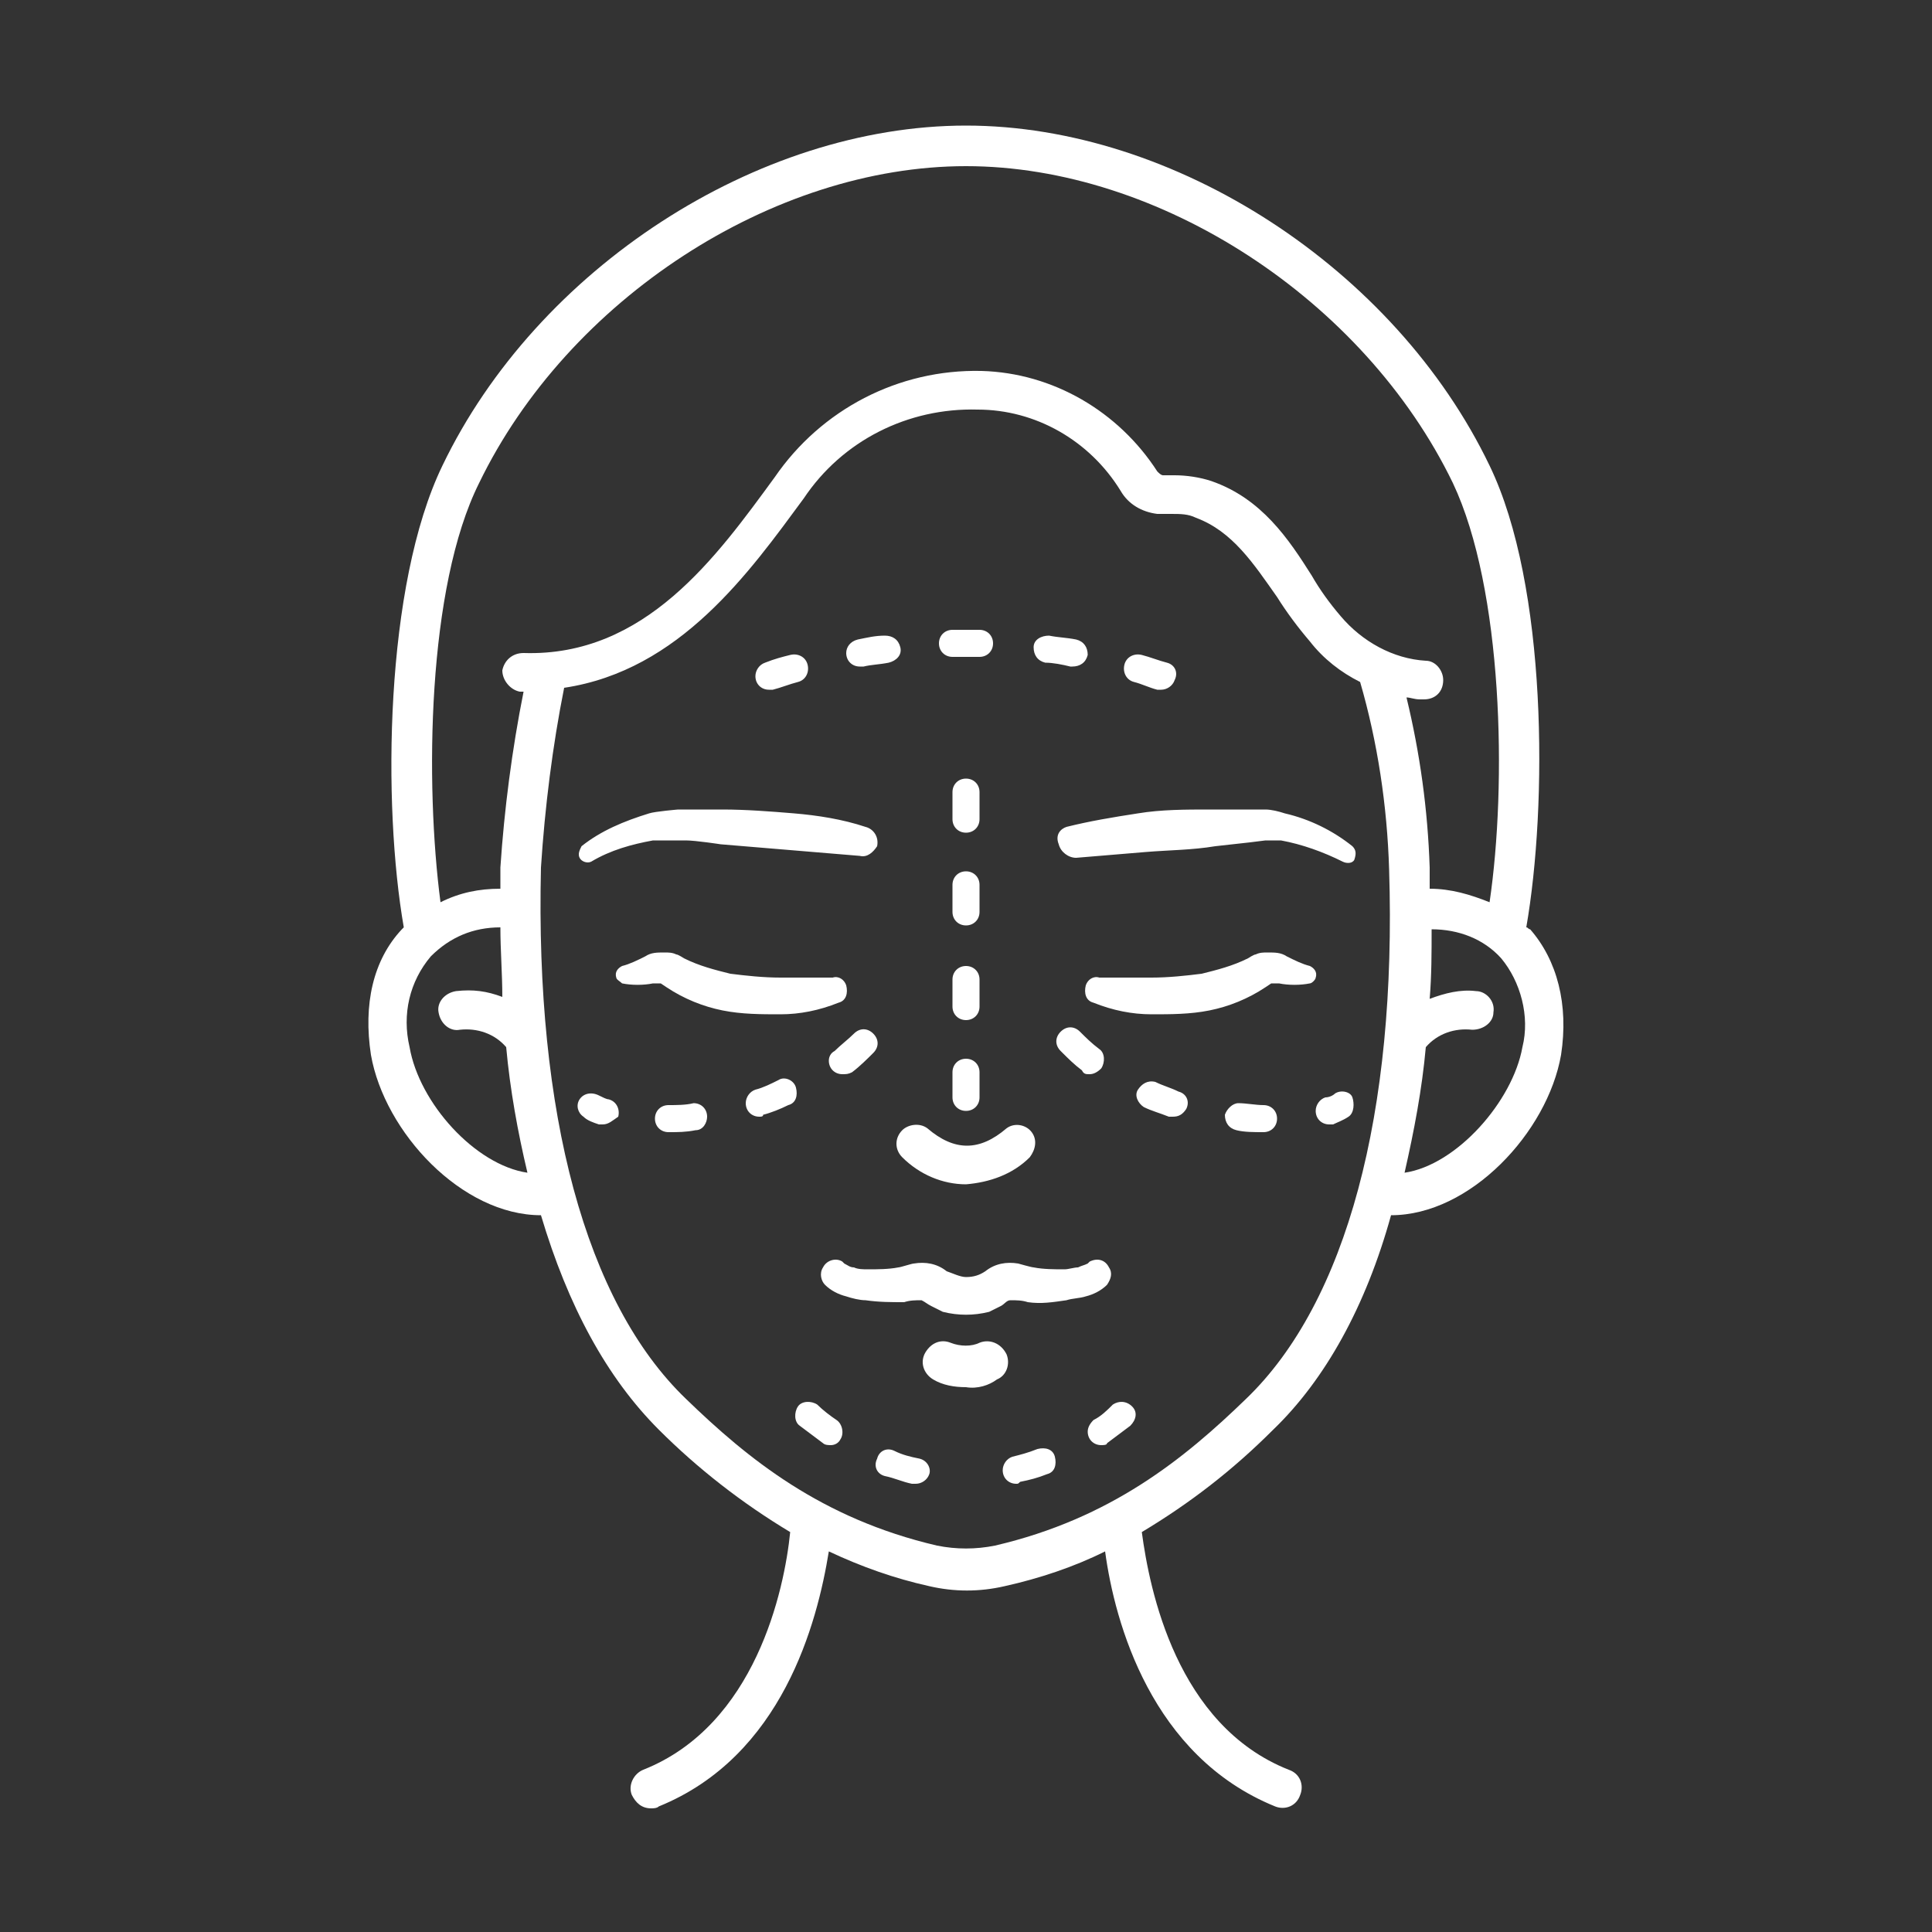
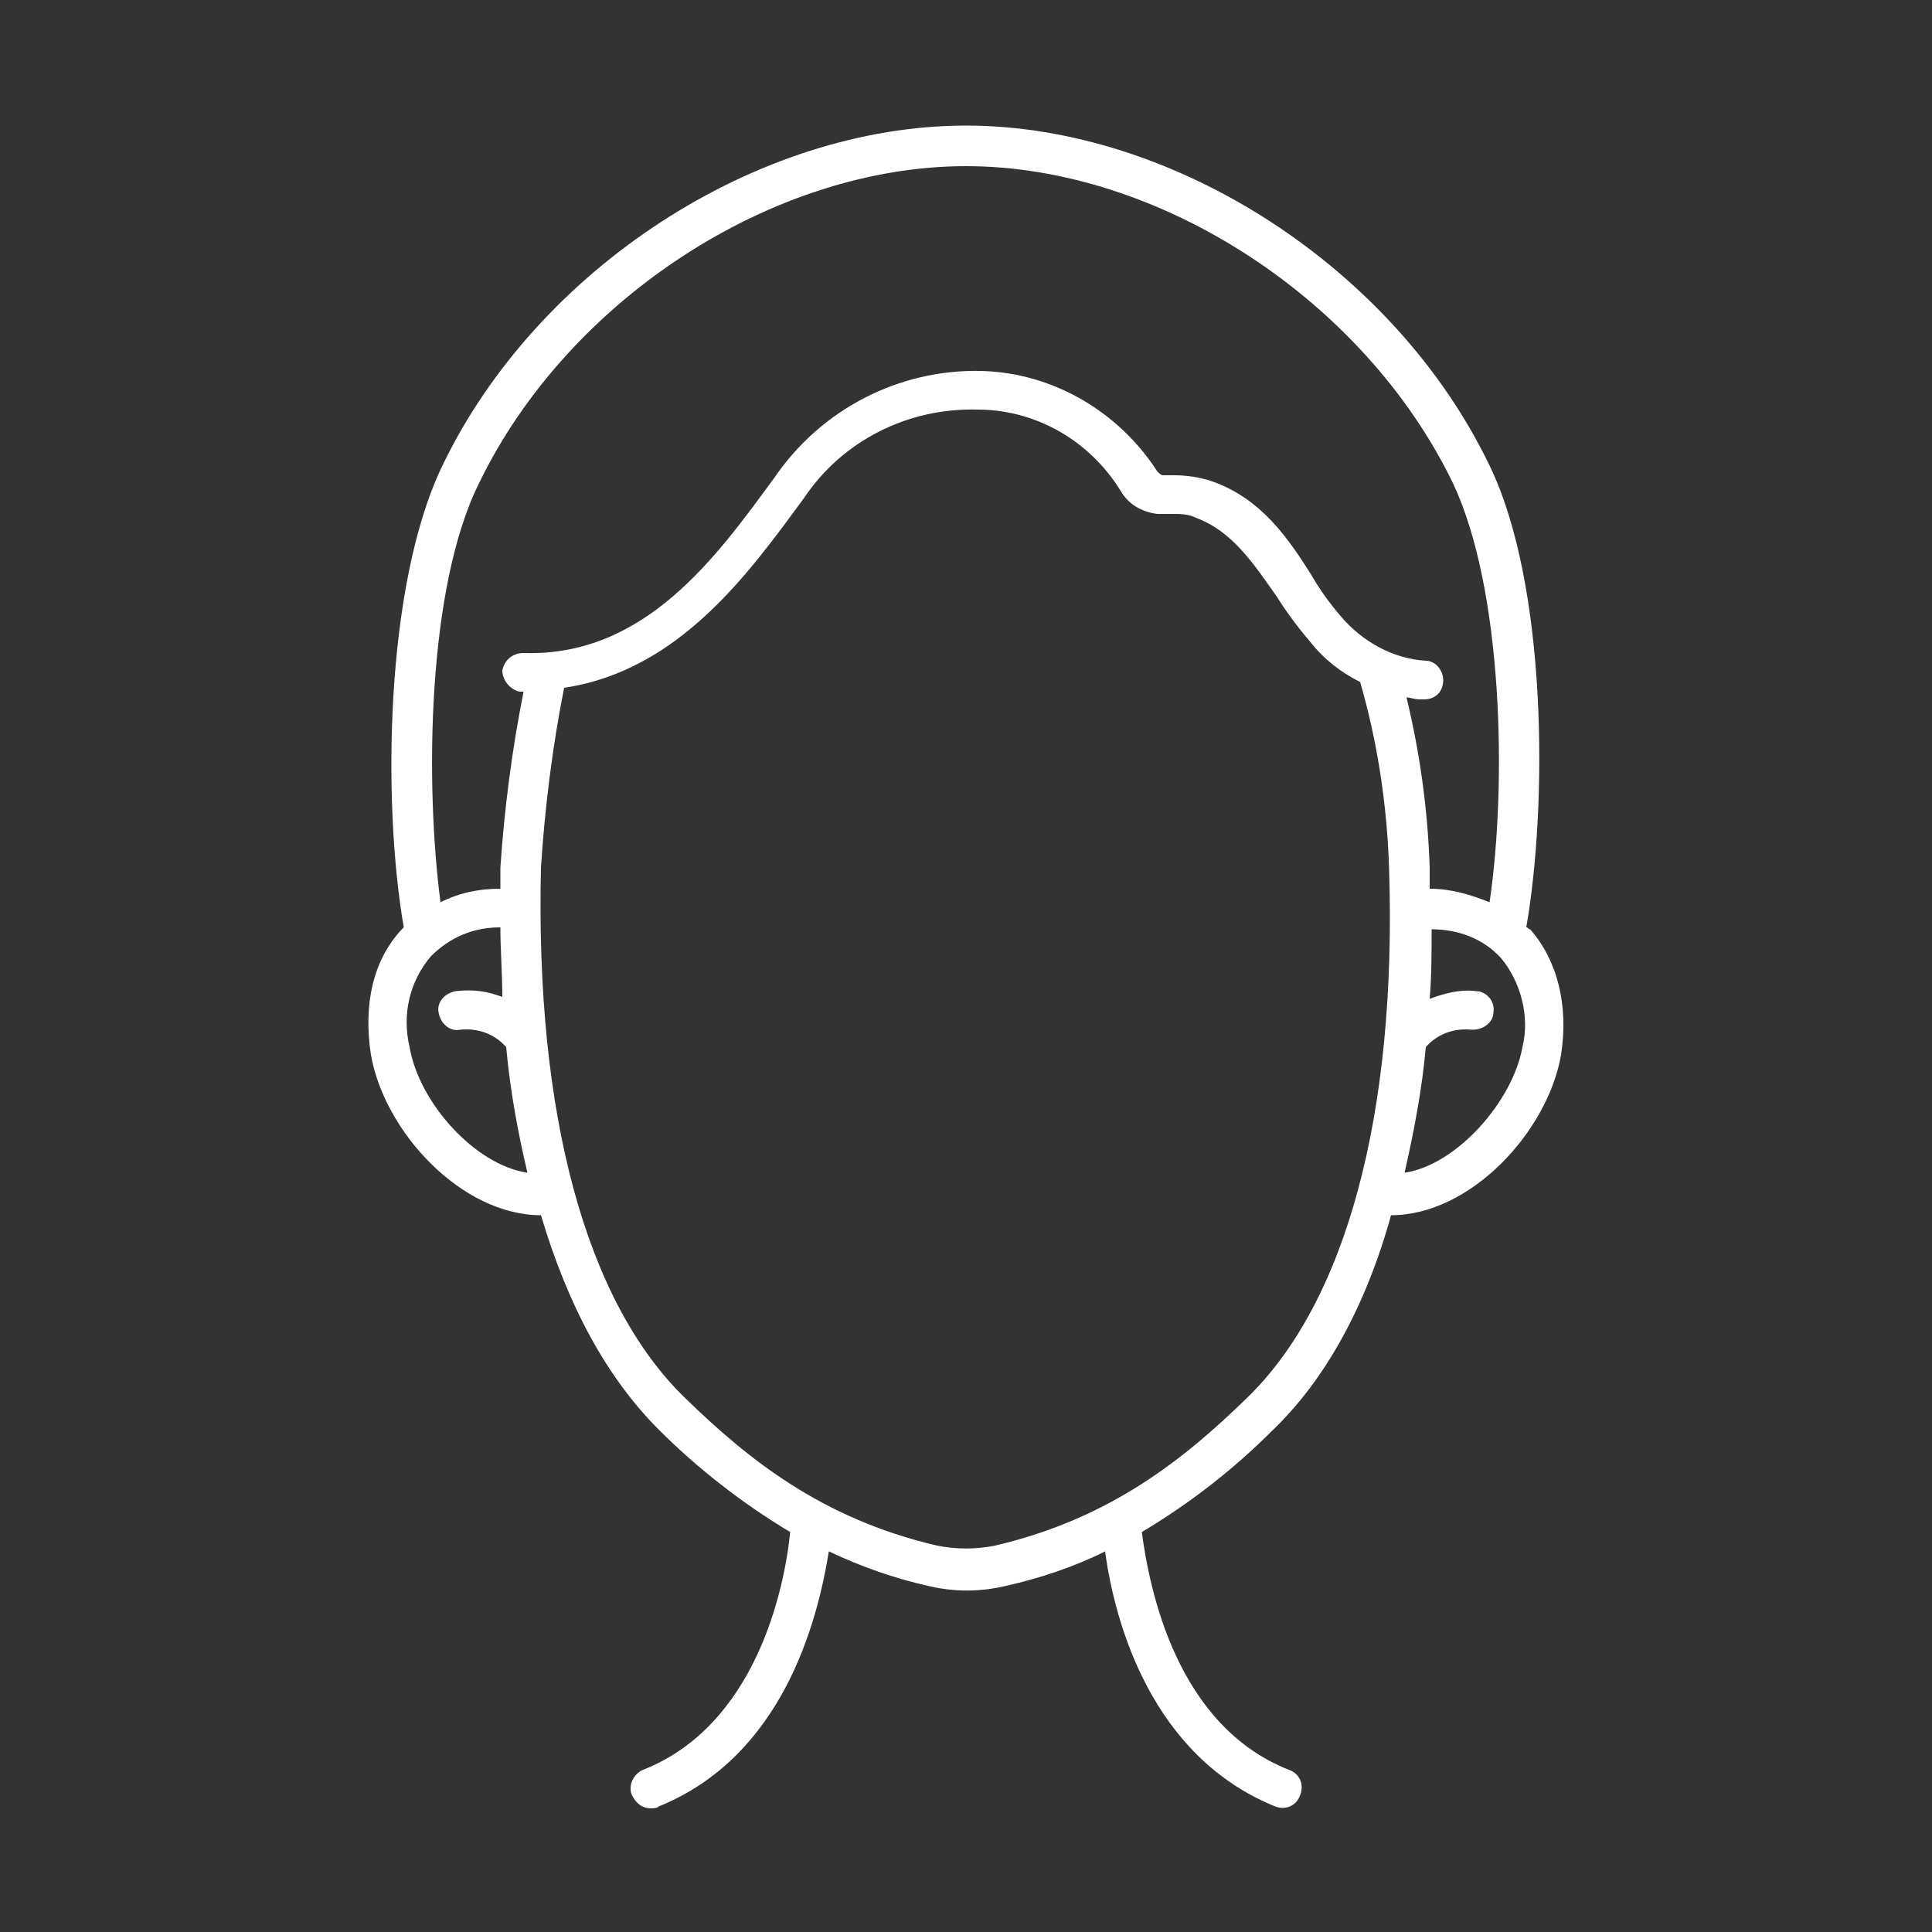
<svg xmlns="http://www.w3.org/2000/svg" version="1.1" id="Layer_1" x="0px" y="0px" viewBox="0 0 100 100" style="enable-background:new 0 0 100 100;" xml:space="preserve">
  <rect x="0" y="0" width="100" height="100" fill="#333333" stroke="none" />
  <style type="text/css">
	.st0{fill:#FFFFFF;}
</style>
-   <path class="st0" d="M50,61.3c-1.2,0-2.4-0.5-3.3-1.4c-0.4-0.4-0.4-1,0-1.4c0,0,0,0,0,0c0.3-0.3,0.9-0.4,1.3-0.1  c1.4,1.2,2.7,1.2,4.1,0c0.4-0.3,1-0.2,1.3,0.2c0,0,0,0,0,0c0.3,0.4,0.2,0.9-0.1,1.3C52.4,60.8,51.2,61.2,50,61.3L50,61.3z   M57.4,65.6c-0.2-0.4-0.6-0.5-1-0.3l-0.1,0.1c-0.2,0.1-0.3,0.1-0.5,0.2c-0.2,0-0.5,0.1-0.7,0.1c-0.5,0-1.1,0-1.6-0.1  c-0.1,0-0.8-0.2-0.8-0.2c-0.6-0.1-1.2,0-1.7,0.4c-0.3,0.2-0.6,0.3-1,0.3c-0.3,0-0.7-0.2-1-0.3c-0.5-0.4-1.1-0.5-1.7-0.4  c-0.1,0-0.7,0.2-0.8,0.2c-0.5,0.1-1.1,0.1-1.6,0.1c-0.2,0-0.5,0-0.7-0.1c-0.2,0-0.3-0.1-0.5-0.2l-0.1-0.1c-0.3-0.2-0.8-0.1-1,0.3  c-0.2,0.3-0.1,0.7,0.1,0.9c0.3,0.3,0.7,0.5,1.1,0.6c0.3,0.1,0.7,0.2,1,0.2c0.7,0.1,1.3,0.1,2,0.1c0.3-0.1,0.6-0.1,0.9-0.1  c0.2,0.1,0.3,0.2,0.5,0.3c0.2,0.1,0.4,0.2,0.6,0.3c0.8,0.2,1.6,0.2,2.4,0c0.2-0.1,0.4-0.2,0.6-0.3c0.2-0.1,0.3-0.3,0.5-0.3  c0.3,0,0.6,0,0.9,0.1c0.7,0.1,1.3,0,2-0.1c0.3-0.1,0.7-0.1,1-0.2c0.4-0.1,0.8-0.3,1.1-0.6C57.5,66.2,57.6,65.9,57.4,65.6L57.4,65.6z   M50,71.8c-0.6,0-1.2-0.1-1.7-0.4c-0.5-0.3-0.7-0.9-0.4-1.4c0.3-0.5,0.8-0.7,1.3-0.5c0.5,0.2,1.1,0.2,1.5,0c0.5-0.2,1.1,0,1.4,0.6  c0.2,0.5,0,1.1-0.5,1.3C51.2,71.7,50.6,71.9,50,71.8L50,71.8z M44.5,44.3c-1.2-0.1-2.4-0.2-3.6-0.3c-1.2-0.1-2.4-0.2-3.6-0.3  c0,0-1.3-0.2-1.8-0.2c-0.5,0-1.1,0-1.7,0c-1.1,0.2-2.2,0.5-3.2,1.1l0,0c-0.2,0.1-0.5,0-0.6-0.2c-0.1-0.2,0-0.4,0.1-0.6  c1-0.8,2.2-1.3,3.5-1.7c0.3-0.1,1.5-0.2,1.5-0.2h0.5l1.8,0c1.2,0,2.5,0.1,3.7,0.2c1.2,0.1,2.5,0.3,3.7,0.7c0.4,0.1,0.7,0.5,0.6,1  C45.2,44.1,44.9,44.4,44.5,44.3L44.5,44.3L44.5,44.3z M58.2,50.6c0.5,0,0.9,0,1.4,0c0.9,0,1.8-0.1,2.6-0.2c0.8-0.2,1.6-0.4,2.4-0.8  c0,0,0.3-0.2,0.4-0.2c0.2-0.1,0.4-0.1,0.6-0.1c0.4,0,0.7,0,1,0.2c0.4,0.2,0.8,0.4,1.2,0.5h0c0.2,0.1,0.4,0.3,0.3,0.6  c0,0.1-0.2,0.3-0.3,0.3c-0.5,0.1-1.1,0.1-1.6,0c-0.1,0-0.3,0-0.4,0c0,0-0.3,0.2-0.3,0.2c-0.9,0.6-1.9,1-2.9,1.2c-1,0.2-2,0.2-3,0.2  c-1,0-2-0.2-3-0.6c-0.4-0.1-0.5-0.5-0.4-0.9c0,0,0,0,0,0c0.1-0.3,0.4-0.5,0.7-0.4C56.8,50.6,57.7,50.6,58.2,50.6L58.2,50.6z   M41.8,50.6c-0.5,0-0.9,0-1.4,0c-0.9,0-1.8-0.1-2.6-0.2c-0.8-0.2-1.6-0.4-2.4-0.8c0,0-0.3-0.2-0.4-0.2c-0.2-0.1-0.4-0.1-0.6-0.1  c-0.4,0-0.7,0-1,0.2c-0.4,0.2-0.8,0.4-1.2,0.5h0c-0.2,0.1-0.4,0.3-0.3,0.6c0,0.1,0.2,0.2,0.3,0.3c0.5,0.1,1.1,0.1,1.6,0  c0.1,0,0.3,0,0.4,0c0,0,0.3,0.2,0.3,0.2c0.9,0.6,1.9,1,2.9,1.2c1,0.2,2,0.2,3,0.2c1,0,2-0.2,3-0.6c0.4-0.1,0.5-0.5,0.4-0.9  c-0.1-0.3-0.4-0.5-0.7-0.4C43.2,50.6,42.3,50.6,41.8,50.6L41.8,50.6z M55.2,42.8c1.2-0.3,2.4-0.5,3.7-0.7c1.2-0.2,2.5-0.2,3.7-0.2  l1.9,0l1,0c0.3,0,0.7,0.1,1,0.2c1.3,0.3,2.5,0.9,3.5,1.7c0.2,0.2,0.2,0.4,0.1,0.7c-0.1,0.2-0.4,0.2-0.6,0.1l0,0  c-1-0.5-2.1-0.9-3.2-1.1c-0.3,0-0.5,0-0.8,0l-0.8,0.1l-1.8,0.2c-1.2,0.2-2.4,0.2-3.6,0.3c-1.2,0.1-2.4,0.2-3.6,0.3h0  c-0.4,0-0.8-0.3-0.9-0.7C54.6,43.2,54.9,42.9,55.2,42.8L55.2,42.8z M50,57.5c-0.4,0-0.7-0.3-0.7-0.7v-1.3c0-0.4,0.3-0.7,0.7-0.7  s0.7,0.3,0.7,0.7v1.3C50.7,57.2,50.4,57.5,50,57.5 M50,52.8c-0.4,0-0.7-0.3-0.7-0.7v-1.4c0-0.4,0.3-0.7,0.7-0.7s0.7,0.3,0.7,0.7v1.4  C50.7,52.5,50.4,52.8,50,52.8 M50,47.9c-0.4,0-0.7-0.3-0.7-0.7v-1.4c0-0.4,0.3-0.7,0.7-0.7s0.7,0.3,0.7,0.7v1.4  C50.7,47.6,50.4,47.9,50,47.9 M50,43.1c-0.4,0-0.7-0.3-0.7-0.7V41c0-0.4,0.3-0.7,0.7-0.7s0.7,0.3,0.7,0.7v1.4  C50.7,42.8,50.4,43.1,50,43.1 M65.4,58.6c-0.5,0-1,0-1.4-0.1c-0.4-0.1-0.6-0.4-0.6-0.8c0.1-0.3,0.4-0.6,0.7-0.6  c0.4,0,0.9,0.1,1.3,0.1c0.4,0,0.7,0.3,0.7,0.7C66.1,58.3,65.8,58.6,65.4,58.6L65.4,58.6z M68.8,58.2c-0.4,0-0.7-0.3-0.7-0.7  c0-0.3,0.2-0.6,0.5-0.7c0.2,0,0.4-0.1,0.5-0.2c0.3-0.2,0.8-0.1,0.9,0.2s0.1,0.8-0.2,1c-0.3,0.2-0.6,0.3-0.8,0.4  C69,58.2,68.9,58.2,68.8,58.2L68.8,58.2z M60.7,57.8c-0.1,0-0.1,0-0.2,0c-0.5-0.2-0.9-0.3-1.3-0.5c-0.3-0.2-0.5-0.6-0.3-0.9  c0.2-0.3,0.5-0.5,0.9-0.4c0.4,0.2,0.8,0.3,1.2,0.5c0.4,0.1,0.6,0.5,0.4,0.9C61.2,57.7,61,57.8,60.7,57.8 M56.4,55.6  c-0.2,0-0.3,0-0.4-0.2c-0.4-0.3-0.7-0.6-1.1-1c-0.3-0.3-0.3-0.7,0-1c0,0,0,0,0,0c0.3-0.3,0.7-0.3,1,0c0.3,0.3,0.6,0.6,1,0.9  c0.3,0.2,0.3,0.7,0.1,1C56.8,55.5,56.6,55.6,56.4,55.6L56.4,55.6z M34.6,58.6c-0.4,0-0.7-0.3-0.7-0.7c0-0.4,0.3-0.7,0.7-0.7  c0.4,0,0.9,0,1.3-0.1c0.4,0,0.7,0.3,0.7,0.7c0,0.3-0.2,0.7-0.6,0.7C35.5,58.6,35.1,58.6,34.6,58.6L34.6,58.6z M31.2,58.2  c-0.1,0-0.1,0-0.2,0c-0.3-0.1-0.6-0.2-0.8-0.4c-0.3-0.2-0.4-0.6-0.2-0.9c0,0,0,0,0,0c0.2-0.3,0.6-0.4,1-0.2c0.2,0.1,0.4,0.2,0.5,0.2  c0.4,0.1,0.6,0.5,0.5,0.9C31.7,58,31.5,58.2,31.2,58.2L31.2,58.2z M39.3,57.8c-0.4,0-0.7-0.3-0.7-0.7c0-0.3,0.2-0.6,0.5-0.7  c0.4-0.1,0.8-0.3,1.2-0.5c0.3-0.2,0.8,0,0.9,0.4s0,0.8-0.4,0.9c-0.4,0.2-0.9,0.4-1.3,0.5C39.5,57.8,39.4,57.8,39.3,57.8L39.3,57.8z   M43.6,55.6c-0.4,0-0.7-0.3-0.7-0.7c0-0.2,0.1-0.4,0.3-0.5c0.3-0.3,0.7-0.6,1-0.9c0.3-0.3,0.7-0.3,1,0c0.3,0.3,0.3,0.7,0,1  c-0.3,0.3-0.7,0.7-1.1,1C43.9,55.6,43.8,55.6,43.6,55.6L43.6,55.6z M47.4,76.8c-0.1,0-0.1,0-0.2,0c-0.5-0.1-0.9-0.3-1.4-0.4  c-0.4-0.1-0.6-0.5-0.4-0.9c0.1-0.4,0.5-0.6,0.9-0.4c0,0,0,0,0,0c0.4,0.2,0.8,0.3,1.3,0.4c0.4,0.1,0.6,0.5,0.5,0.8  C48,76.6,47.7,76.8,47.4,76.8 M43,74.8c-0.1,0-0.3,0-0.4-0.1c-0.4-0.3-0.8-0.6-1.2-0.9c-0.3-0.2-0.3-0.7-0.1-1s0.7-0.3,1-0.1  c0.3,0.3,0.7,0.6,1,0.8c0.3,0.2,0.4,0.7,0.2,1C43.4,74.7,43.2,74.8,43,74.8L43,74.8z M52.6,76.8c-0.4,0-0.7-0.3-0.7-0.7  c0-0.3,0.2-0.6,0.5-0.7c0.4-0.1,0.8-0.2,1.3-0.4c0.4-0.1,0.8,0,0.9,0.4c0.1,0.4,0,0.8-0.4,0.9c0,0,0,0,0,0c-0.5,0.2-0.9,0.3-1.4,0.4  C52.7,76.8,52.7,76.8,52.6,76.8 M57,74.8c-0.4,0-0.7-0.3-0.7-0.7c0-0.2,0.1-0.4,0.3-0.6c0.4-0.2,0.7-0.5,1-0.8  c0.3-0.2,0.7-0.2,1,0.1s0.2,0.7-0.1,1c-0.4,0.3-0.8,0.6-1.2,0.9C57.3,74.8,57.1,74.8,57,74.8L57,74.8z M60.1,35.7  c-0.1,0-0.1,0-0.2,0c-0.4-0.1-0.8-0.3-1.2-0.4c-0.4-0.1-0.6-0.5-0.5-0.9c0,0,0,0,0,0c0.1-0.4,0.5-0.6,0.9-0.5  c0.4,0.1,0.9,0.3,1.3,0.4c0.4,0.1,0.6,0.5,0.4,0.9C60.7,35.5,60.4,35.7,60.1,35.7L60.1,35.7z M39.8,35.7c-0.4,0-0.7-0.3-0.7-0.7  c0-0.3,0.2-0.6,0.5-0.7c0.5-0.2,0.9-0.3,1.3-0.4c0.4-0.1,0.8,0.1,0.9,0.5s-0.1,0.8-0.5,0.9c-0.4,0.1-0.9,0.3-1.3,0.4  C40,35.7,39.9,35.7,39.8,35.7L39.8,35.7z M55.5,34.5c0,0-0.1,0-0.1,0c-0.4-0.1-0.9-0.2-1.3-0.2c-0.4-0.1-0.6-0.4-0.6-0.8  c0,0,0,0,0,0c0-0.4,0.4-0.6,0.8-0.6c0.5,0.1,0.9,0.1,1.4,0.2c0.4,0.1,0.6,0.4,0.6,0.8C56.2,34.3,55.9,34.5,55.5,34.5L55.5,34.5z   M44.5,34.5c-0.4,0-0.7-0.3-0.7-0.7c0-0.3,0.2-0.6,0.6-0.7c0.5-0.1,0.9-0.2,1.4-0.2c0.4,0,0.7,0.2,0.8,0.6c0.1,0.4-0.2,0.7-0.6,0.8  h0c-0.5,0.1-0.9,0.1-1.3,0.2C44.6,34.5,44.6,34.5,44.5,34.5L44.5,34.5z M50.7,34h-1.4c-0.4,0-0.7-0.3-0.7-0.7c0-0.4,0.3-0.7,0.7-0.7  c0.5,0,0.9,0,1.4,0c0.4,0,0.7,0.3,0.7,0.7S51.1,34,50.7,34L50.7,34z" />
  <path class="st0" d="M79.2,48.1c-0.1,0-0.1-0.1-0.2-0.1c1.1-6.3,1.1-17.7-1.9-23.9C72.2,13.9,60.8,6.5,50,6.5h0  c-10.8,0-22.2,7.4-27.1,17.6c-3,6.2-3.1,17.6-2,23.9c0,0-0.1,0.1-0.1,0.1c-1.5,1.6-2,3.9-1.6,6.5c0.7,4,4.7,8.3,8.8,8.3  c1.4,4.7,3.4,8.4,6.1,11.1c2,2,4.3,3.8,6.8,5.3c-0.3,3-1.8,10-7.6,12.3c-0.5,0.2-0.8,0.8-0.6,1.3c0.2,0.4,0.5,0.7,1,0.7  c0.1,0,0.3,0,0.4-0.1c6.4-2.6,8.2-9.5,8.8-13.2c1.7,0.8,3.4,1.4,5.2,1.8c1.3,0.3,2.6,0.3,3.9,0c1.8-0.4,3.6-1,5.2-1.8  c0.5,3.7,2.4,10.6,8.8,13.2c0.5,0.2,1.1,0,1.3-0.6c0.2-0.5,0-1.1-0.6-1.3c-5.8-2.3-7.2-9.3-7.6-12.3c2.5-1.5,4.7-3.2,6.8-5.3  c2.7-2.6,4.8-6.4,6.1-11.1c4.1,0,8.1-4.3,8.8-8.3C81.2,52,80.6,49.7,79.2,48.1L79.2,48.1z M21.2,54.2c-0.4-1.7,0-3.4,1.1-4.7  c1-1,2.2-1.5,3.6-1.5c0,1.2,0.1,2.4,0.1,3.6c-0.8-0.3-1.5-0.4-2.4-0.3c-0.6,0.1-1,0.6-0.9,1.1c0.1,0.6,0.6,1,1.1,0.9  c0.9-0.1,1.8,0.2,2.4,0.9c0.2,2.2,0.6,4.4,1.1,6.5C24.6,60.3,21.7,57.1,21.2,54.2L21.2,54.2z M64.5,72.4c-3.2,3.1-7,6.2-13,7.6  c-1,0.2-2,0.2-3,0c-6-1.4-9.8-4.5-13-7.6c-5.2-5-7.8-14.8-7.5-27.5c0.2-3.1,0.6-6.3,1.2-9.3c6-0.9,9.6-6,12.4-9.8c2-3,5.4-4.7,9-4.6  c3,0,5.8,1.6,7.4,4.2c0.4,0.7,1.1,1.1,1.9,1.2l0.7,0c0.5,0,0.9,0,1.3,0.2c1.9,0.7,3,2.4,4.2,4.1c0.5,0.8,1.1,1.6,1.7,2.3  c0.7,0.9,1.6,1.6,2.6,2.1c0.9,3.1,1.4,6.4,1.5,9.7C72.3,57.6,69.7,67.4,64.5,72.4L64.5,72.4z M69.4,31.9c-0.6-0.7-1.1-1.4-1.5-2.1  c-1.2-1.9-2.6-4-5.2-4.9c-0.6-0.2-1.3-0.3-1.9-0.3c-0.2,0-0.4,0-0.6,0c-0.1,0-0.2-0.1-0.3-0.2c-2-3.1-5.4-5.1-9.1-5.2  c-4.3-0.1-8.3,2-10.7,5.5c-3,4.1-6.7,9.3-13,9.1c-0.6,0-1,0.4-1.1,0.9c0,0.5,0.4,1,0.9,1.1h0.2c-0.6,3-1,6.1-1.2,9.1  c0,0.4,0,0.7,0,1.1c-1.1,0-2.1,0.2-3.1,0.7C22,40.6,22.1,30.4,24.8,25C29.4,15.5,40,8.6,50,8.6h0c10,0,20.6,6.9,25.2,16.4  c2.6,5.5,2.8,15.6,1.9,21.7c-1-0.4-2-0.7-3.1-0.7c0-0.4,0-0.7,0-1.1c-0.1-3-0.5-5.9-1.2-8.8c0.2,0,0.4,0.1,0.7,0.1  c0.1,0,0.1,0,0.2,0c0.6,0,1-0.4,1-1c0-0.5-0.4-1-0.9-1C72.1,34.1,70.5,33.2,69.4,31.9L69.4,31.9z M78.8,54.2  c-0.5,2.8-3.4,6.1-6.1,6.5c0.5-2.2,0.9-4.3,1.1-6.5c0.6-0.7,1.5-1,2.4-0.9c0.6,0,1.1-0.4,1.1-0.9c0.1-0.6-0.4-1.1-0.9-1.1  c-0.8-0.1-1.6,0.1-2.4,0.4c0.1-1.2,0.1-2.4,0.1-3.6c1.4,0,2.7,0.5,3.6,1.5C78.7,50.8,79.2,52.6,78.8,54.2L78.8,54.2z" />
</svg>